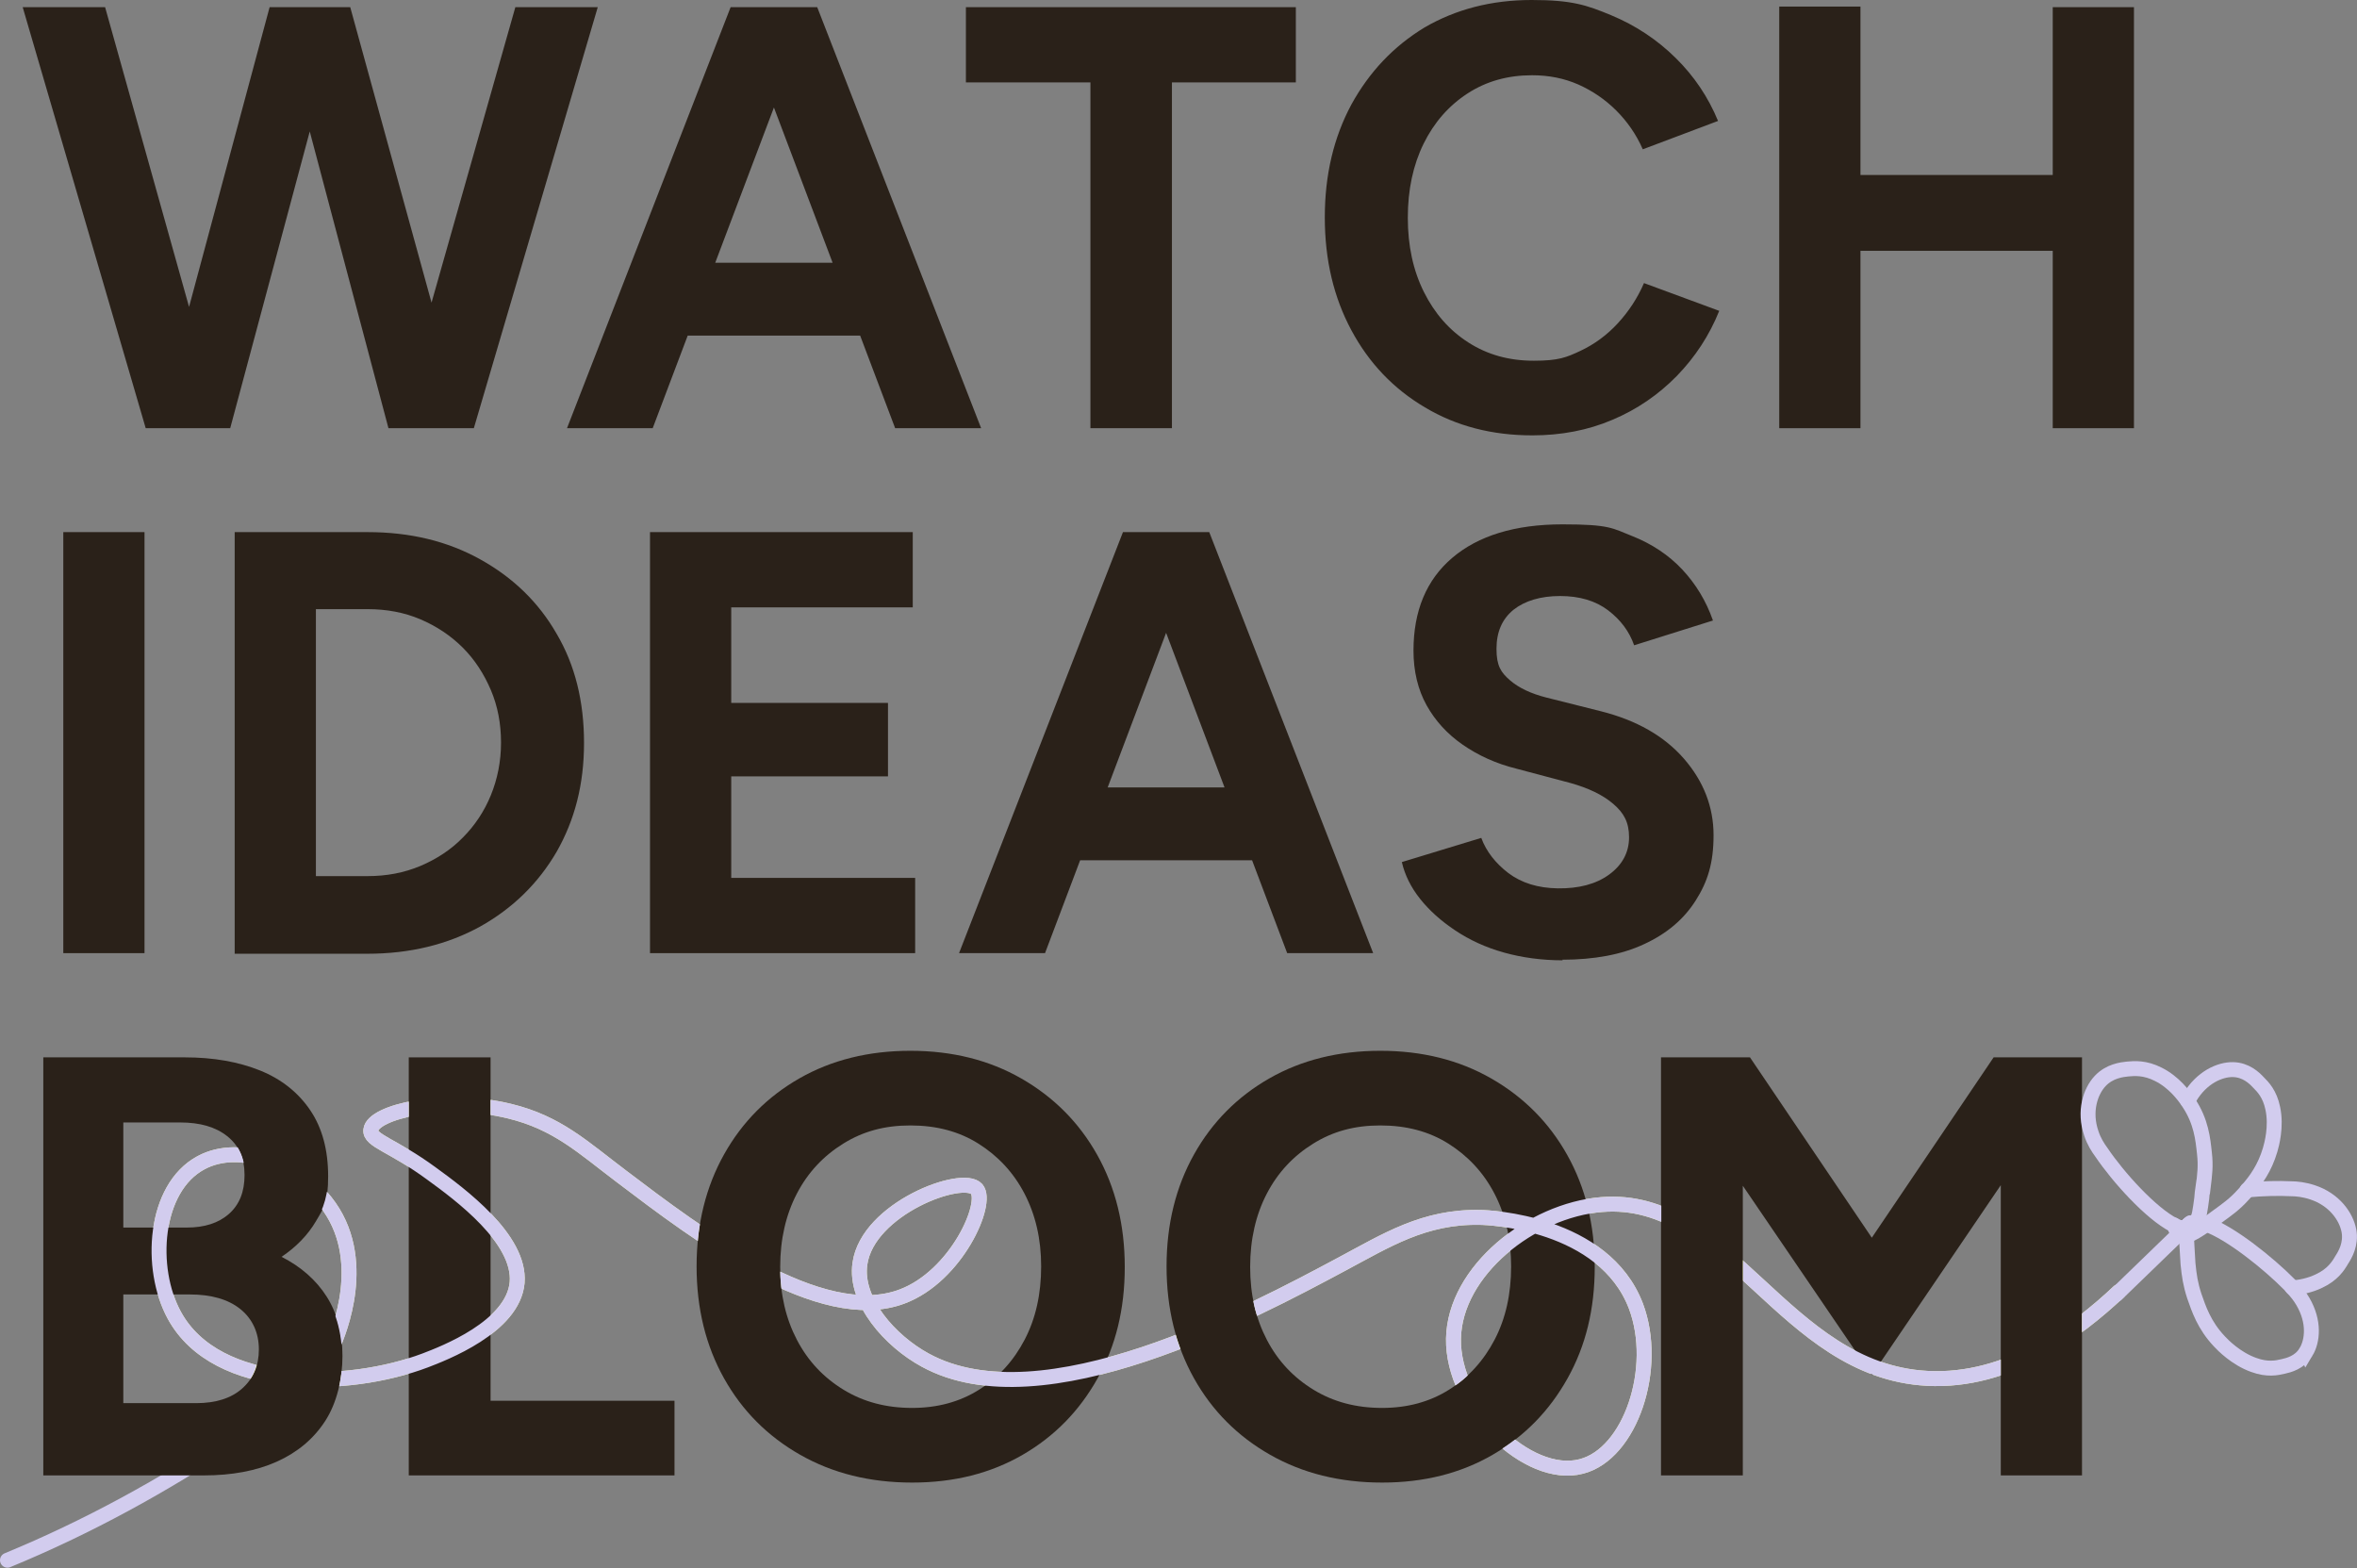
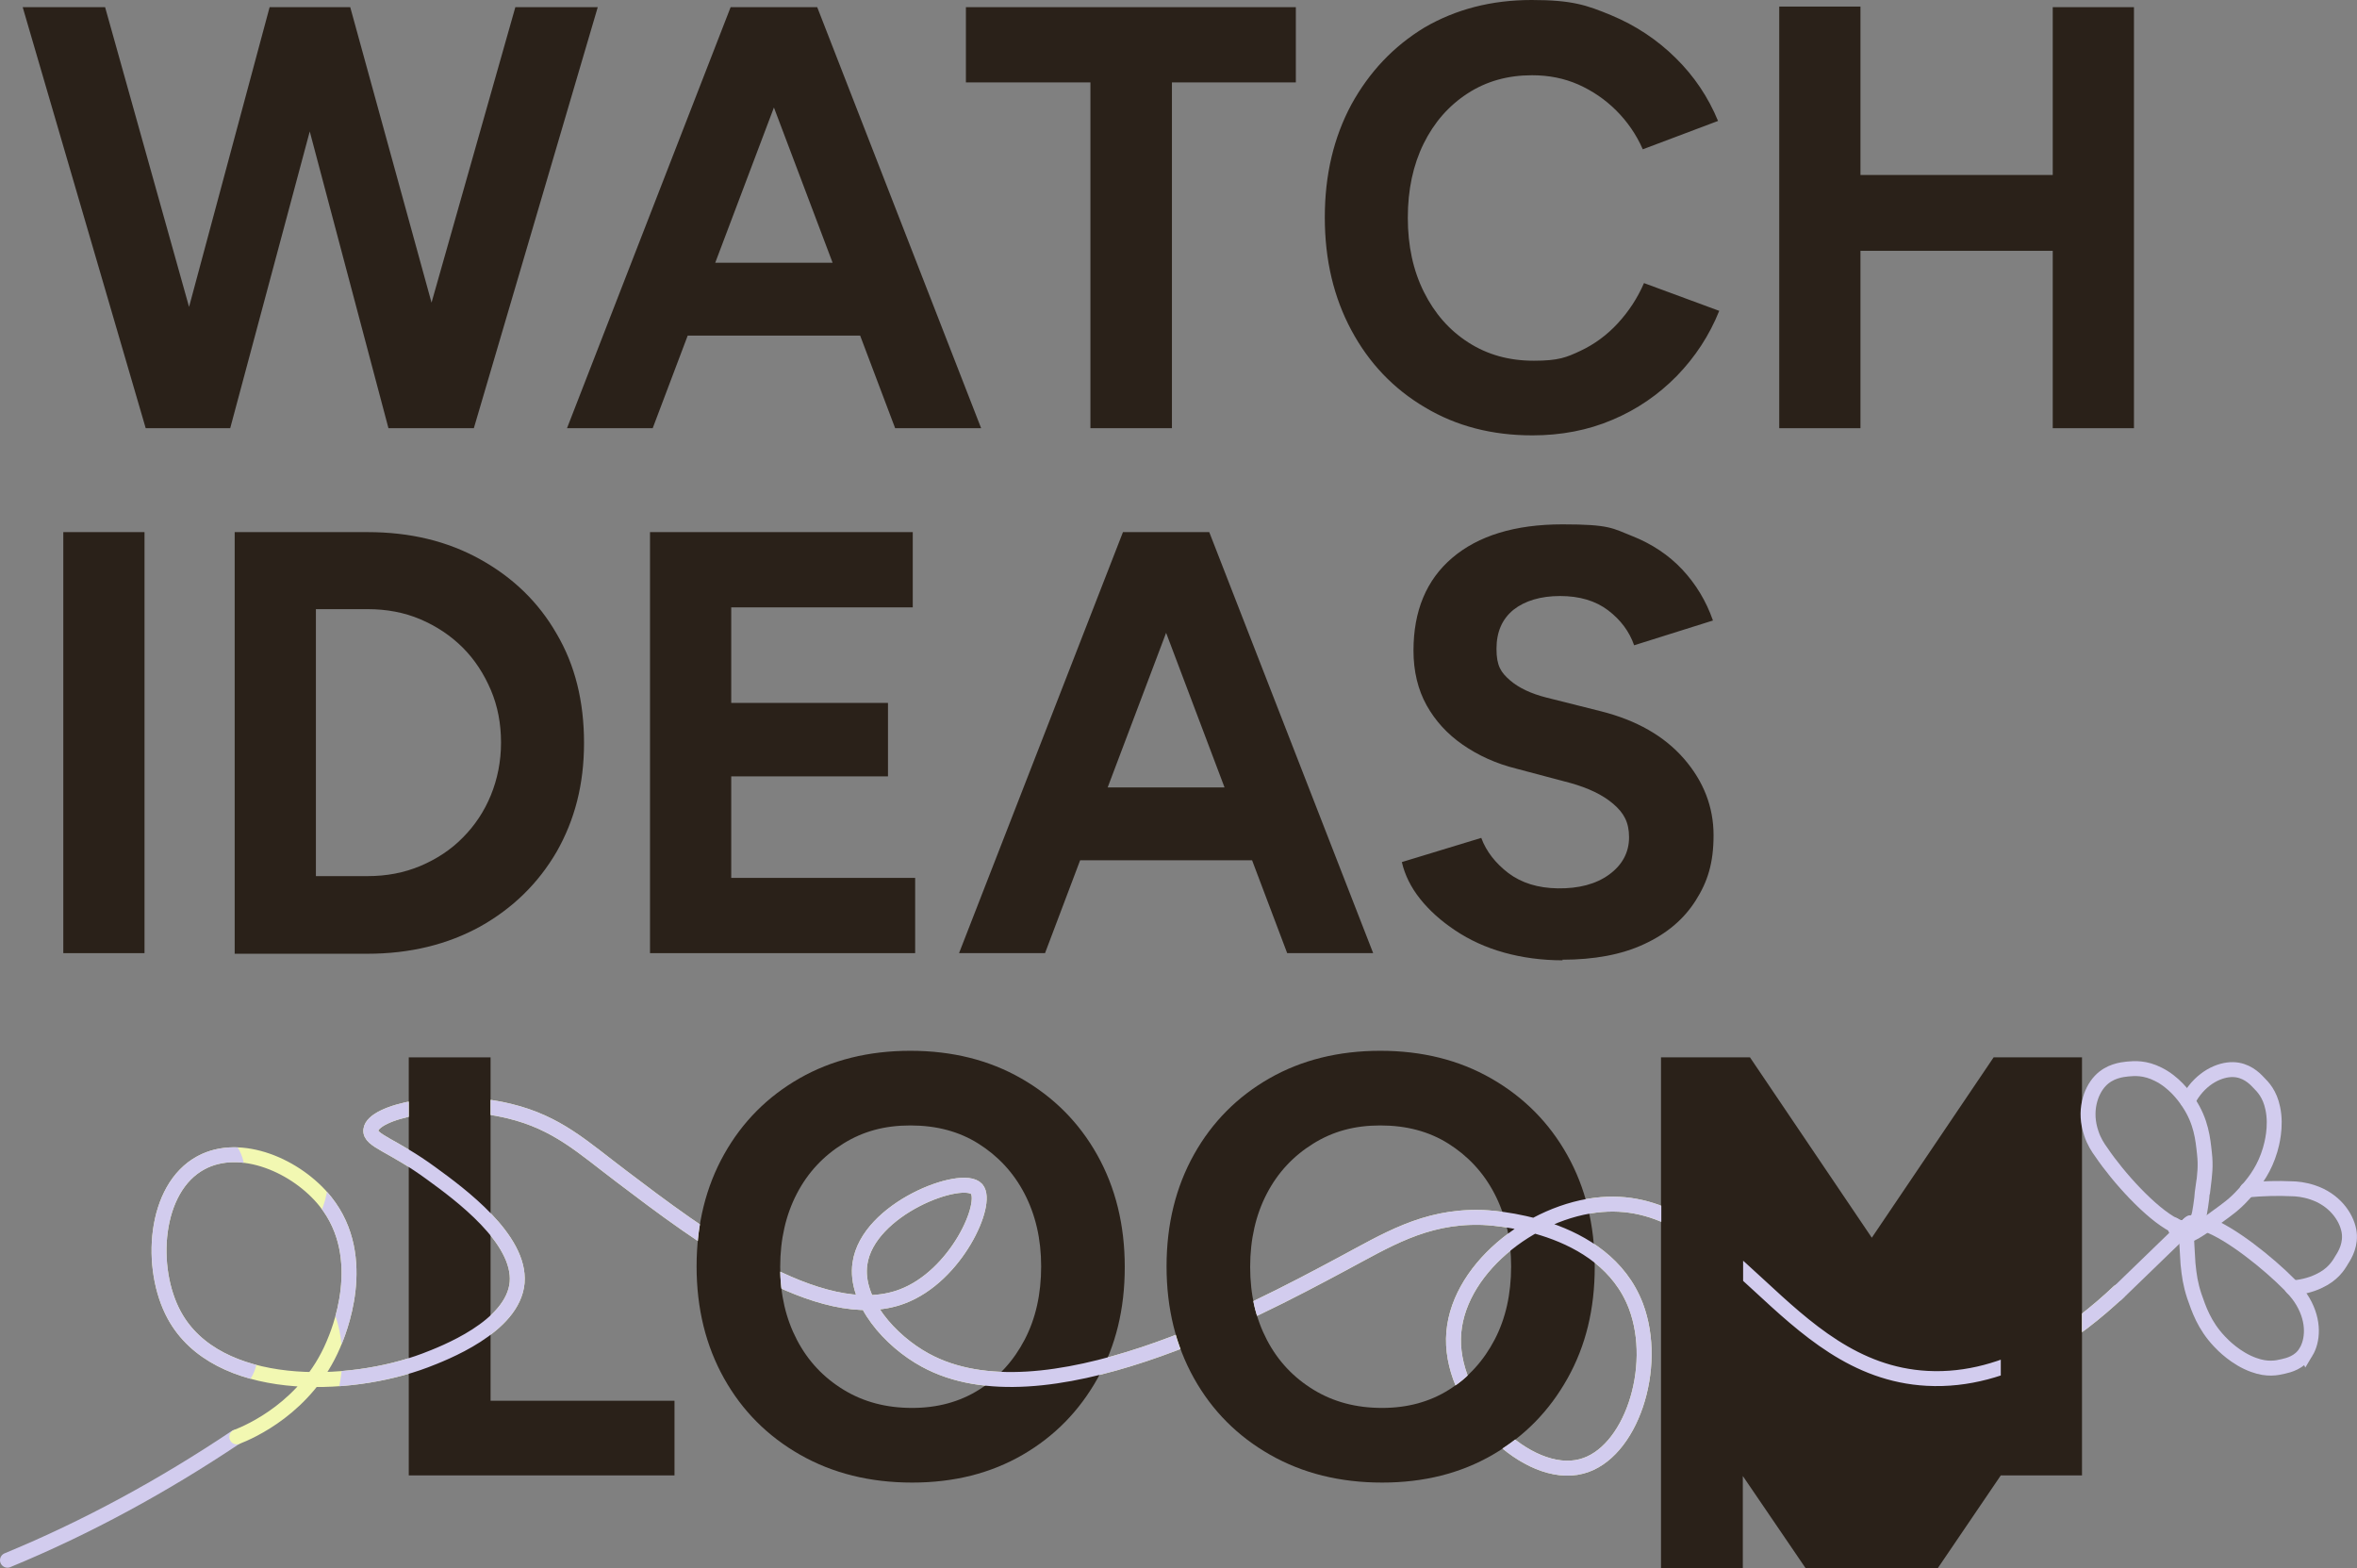
<svg xmlns="http://www.w3.org/2000/svg" id="Layer_2" version="1.1" viewBox="0 0 789.4 525.1">
  <rect x="0" y="0" width="789.4" height="525.1" fill="#808080" stroke="none" />
  <defs>
    <style>
      .st0, .st1, .st2 {
        fill: none;
      }

      .st1 {
        stroke: #f2f8b2;
      }

      .st1, .st2 {
        stroke-linecap: round;
        stroke-miterlimit: 10;
        stroke-width: 5px;
      }

      .st3 {
        fill: #2a2119;
      }

      .st2 {
        stroke: #d2ccee;
      }

      .st4 {
        clip-path: url(#clippath);
      }
    </style>
    <clipPath id="clippath">
      <path class="st0" d="M48.8,365.5v131h665.4v-131H48.8ZM78.9,383.2c10.8.1,22.6,5.8,30.8,14.6-.4,2.9-1.1,5.6-2.3,8.2-.3-.5-.7-.9-1-1.4-6-7.5-15.7-13.1-24.6-14.2-.4-2.8-1.4-5.1-2.9-7.2h0s0,0,0,0ZM114.5,458.1c-.2,2.5-.6,4.9-1.1,7.1-2.3.2-4.7.3-6.9.3-8.3,10.2-18.5,15.7-24,18.1-.7.3-1.4.6-2,.8-.4.2-.9.3-1.3.3-1.4,0-2.7-.9-3.3-2.2-.7-1.8.2-3.8,2-4.5.5-.2,1.2-.5,1.8-.8,4.7-2.1,11.4-5.8,17.6-12-5-.4-9.7-1.3-14.1-2.5,1.5-1.9,2.4-4.1,2.9-6.6,5.2,1.4,10.8,2.2,16.9,2.4,2.1-2.9,3.9-6.1,5.3-9.4.9-2,2.1-5.2,3.1-9.1l.5-.4c1.5,3.8,2.4,8.1,2.6,12.7-.9,2.1-1.9,4.1-3.1,6.1.9,0,1.9,0,3-.2h0ZM164.3,374.4c-4-.7-8.2-1-12.4-1-6.7,0-11.8.8-15,1.6v-7.1c4.6-.9,9.8-1.4,15-1.4s8.3.3,12.4.9v7.1h0ZM261.9,432.8c-8.5-3.7-17.8-9-28.3-16,.2-2.7.5-5.3,1-7.8,9.9,6.8,18.7,11.9,26.7,15.8,0,2.8.2,5.5.6,8.1h0ZM395.7,452.8c-.8-2.2-1.6-4.4-2.2-6.6,8.2-3.2,16.8-6.9,26.1-11.3.4,2.4,1,4.7,1.8,6.9-8.9,4.2-17.5,8-25.6,11.1h-.1q0,0,0,0ZM502.3,485.7c-6.9-5.8-12.4-13.2-15.6-21.2,2.1-1.4,4-2.9,5.7-4.7,2.8,8.1,8.5,15.9,15.5,21.5,0,0,.2,0,.3.2-1.9,1.5-3.9,2.9-5.9,4.2ZM583.7,430.2h-.3c-8.3-7.7-17.2-15.4-27-19.6v-7.6c9.7,3.5,18.1,9.8,27.4,18.1v9.2h0q0-.1,0-.1ZM697.3,447.7c-9.1,6.5-18.2,11.3-27.2,14.2v-7.4c8.9-3.2,17.9-8.3,27-15.4h.2v8.6Z" />
    </clipPath>
  </defs>
  <path class="st2" d="M79,481.3c-24.2,16.2-49.8,30.2-76.5,41.2" />
  <path class="st1" d="M79.3,481.2c4.4-1.7,23.4-9.9,32.3-30.8,1.6-3.7,12.5-29.1-2.6-48-9.5-11.9-28.4-20.2-41.7-13-15.8,8.5-17.5,35.4-8.9,51.1,14.2,26,58.1,24.9,84,15.1,6-2.3,29.5-11.2,30.8-26.1,1.2-14.6-19.2-29.6-28.7-36.5-12.9-9.5-20.8-11-20.3-14.6.7-6.1,24.5-11.6,46.4-6.3,16.1,3.9,24.6,12.1,37.6,21.9,25.6,19.4,66.5,50.5,93.9,40.2,18.2-6.8,29.1-31.3,25-36-4.7-5.3-36.5,6.5-39.1,25-1.8,12.5,10.1,25.9,21.9,32.3,39.3,21.5,109.3-16,139.4-32.1,15-8,27.7-16.1,46.4-15.7,2.8,0,41.5,1.6,52.2,29.7,7.8,20.7-1.8,49.5-18.3,53.7-17.9,4.7-43.2-19.9-42.8-42.8.4-22.7,26.1-43,49.6-44.9,42.8-3.5,60.8,55.6,109,58.2,27.4,1.5,50.4-16,64.2-29" />
  <g>
-     <path class="st3" d="M14.5,494.1v-140h47.4c9.6,0,18,1.5,25.2,4.4s12.8,7.4,16.8,13.3,6,13.3,6,22.1-1.4,10.5-4.1,15.1-6.6,8.6-11.5,11.9c6.5,3.3,11.6,7.8,15.1,13.3s5.3,12.2,5.3,19.9-1.9,15.8-5.8,21.8-9.3,10.5-16.2,13.6-15.1,4.6-24.4,4.6H14.5ZM41.3,411.1h21.2c6,0,10.7-1.5,14.2-4.6s5.2-7.4,5.2-13-1.9-9.9-5.8-13-9.1-4.6-15.8-4.6h-19v35.2h0ZM41.3,469.9h24.4c6.5,0,11.7-1.6,15.4-4.9,3.7-3.3,5.6-7.6,5.6-13.1s-2.1-10.2-6.2-13.5-9.8-4.9-17-4.9h-22.2s0,36.4,0,36.4Z" />
    <path class="st3" d="M136.9,494.1v-140h27.4v115h61.6v25h-89Z" />
    <path class="st3" d="M305.5,496.5c-14.1,0-26.6-3.1-37.5-9.3s-19.4-14.7-25.5-25.6-9.2-23.4-9.2-37.5,3.1-26.6,9.2-37.5c6.1-10.9,14.6-19.4,25.3-25.5s23.1-9.2,37.1-9.2,26.4,3.1,37.2,9.3,19.3,14.7,25.4,25.6,9.2,23.4,9.2,37.5-3,26.4-9.1,37.3-14.4,19.4-25.1,25.6-23,9.3-37,9.3h0ZM305.5,471.5c8.4,0,15.9-2,22.4-6.1s11.6-9.7,15.3-16.8,5.5-15.3,5.5-24.5-1.9-17.3-5.6-24.4-8.9-12.6-15.4-16.7-14.1-6.1-22.8-6.1-15.9,2-22.5,6.1-11.8,9.6-15.5,16.7-5.6,15.3-5.6,24.6,1.9,17.3,5.6,24.4,8.9,12.6,15.6,16.7,14.3,6.1,23,6.1h0Z" />
    <path class="st3" d="M462.9,496.5c-14.1,0-26.6-3.1-37.5-9.3s-19.4-14.7-25.5-25.6-9.2-23.4-9.2-37.5,3.1-26.6,9.2-37.5,14.6-19.4,25.3-25.5,23.1-9.2,37.1-9.2,26.4,3.1,37.2,9.3,19.3,14.7,25.4,25.6,9.2,23.4,9.2,37.5-3,26.4-9.1,37.3-14.4,19.4-25.1,25.6-23,9.3-37,9.3h0ZM462.9,471.5c8.4,0,15.9-2,22.4-6.1s11.6-9.7,15.3-16.8,5.5-15.3,5.5-24.5-1.9-17.3-5.6-24.4-8.9-12.6-15.4-16.7-14.1-6.1-22.8-6.1-15.9,2-22.5,6.1-11.8,9.6-15.5,16.7-5.6,15.3-5.6,24.6,1.9,17.3,5.6,24.4,8.9,12.6,15.6,16.7,14.3,6.1,23,6.1h0Z" />
-     <path class="st3" d="M556.3,494.1v-140h29.8l40.8,60.4,40.8-60.4h29.6v140h-27.2v-97.2l-43.2,63.6-43.2-63.4v97h-27.4,0Z" />
+     <path class="st3" d="M556.3,494.1v-140h29.8l40.8,60.4,40.8-60.4h29.6v140h-27.2l-43.2,63.6-43.2-63.4v97h-27.4,0Z" />
  </g>
  <g class="st4">
    <path class="st2" d="M79.3,481.2c4.4-1.7,23.4-9.9,32.3-30.8,1.6-3.7,12.5-29.1-2.6-48-9.5-11.9-28.4-20.2-41.7-13-15.8,8.5-17.5,35.4-8.9,51.1,14.2,26,58.1,24.9,84,15.1,6-2.3,29.5-11.2,30.8-26.1,1.2-14.6-19.2-29.6-28.7-36.5-12.9-9.5-20.8-11-20.3-14.6.7-6.1,24.5-11.6,46.4-6.3,16.1,3.9,24.6,12.1,37.6,21.9,25.6,19.4,66.5,50.5,93.9,40.2,18.2-6.8,29.1-31.3,25-36-4.7-5.3-36.5,6.5-39.1,25-1.8,12.5,10.1,25.9,21.9,32.3,39.3,21.5,109.3-16,139.4-32.1,15-8,27.7-16.1,46.4-15.7,2.8,0,41.5,1.6,52.2,29.7,7.8,20.7-1.8,49.5-18.3,53.7-17.9,4.7-43.2-19.9-42.8-42.8.4-22.7,26.1-43,49.6-44.9,42.8-3.5,60.8,55.6,109,58.2,27.4,1.5,50.4-16,64.2-29" />
  </g>
  <path class="st2" d="M728.1,410.2c.6,1.8,1.4,3,2.5,3.5.4.2.8.2,1.3.2.2,0,.5,0,.8-.2,1.5-.5,3.5-1.7,6.2-3.6,1.2-.8,2.4-1.7,3.9-2.8,3.3-2.4,5.6-4,8.5-7.2.5-.5.9-1,1.4-1.6,2.8-3.2,5.8-7.3,7.6-13.4.5-1.7,2.2-7.8.9-13.9-1-4.9-3.3-7.2-4.9-8.8-1.3-1.4-4.1-4.1-8.4-4.2-4.5-.1-10.6,2.7-14.5,9.3-.2.4-.5.8-.7,1.2" />
  <path class="st2" d="M752.6,398.5c5.3-.5,10.6-.6,14.7-.4,1.9,0,4.5.3,7.2,1.2,7.3,2.4,11.3,8.1,12.2,12.9.8,4.5-1.3,8-2.4,9.7-1.2,2.1-3.1,5-7.6,7.1-3.1,1.5-6.3,2.1-8.9,2.3" />
  <path class="st2" d="M737.8,397.5h0c-.2,1.3-.3,2.6-.4,3.8-.5,3.9-.9,6.5-1.7,8.1-1,0-1.9.1-2.5.6-.5.3-.8.8-1,1.5-.6,0-1.2-.1-1.8-.3-.7-.2-1.5-.5-2.3-.9-7.8-4-18.7-16.1-24.3-24.4-1.1-1.5-2.5-3.6-3.4-6.4-2.5-7.3-.3-14,3-17.5,3.1-3.3,7.2-3.8,9.2-4,2.3-.2,5.8-.5,10.3,1.8,5.2,2.6,8.5,7.1,9.8,9,.2.2.3.4.4.6,4.1,6.2,4.7,12,5.2,16.8.5,4.3.1,7.2-.4,11.3h0Z" />
  <path class="st2" d="M732.7,413.7c-.3-.3-.5-.5-.8-.8-.6-.6-1.2-1.2-1.6-1.8" />
  <line class="st2" x1="733.6" y1="409.5" x2="708.8" y2="433.5" />
  <g>
    <path class="st3" d="M48.8,143.4L7.6,2.4h27.6l39.5,141h-26ZM52.4,143.4L90.3,2.4h24.6l-37.8,141s-24.8,0-24.8,0ZM130.1,143.4L92.7,2.4h24.6l38.8,141h-26ZM132.6,143.4L172.6,2.4h27.6l-41.5,141h-26,0Z" />
    <path class="st3" d="M189.9,143.4L244.7,2.4h27.2l-53.3,141h-28.8ZM215.7,112.4v-24.4h87.2v24.4h-87.2ZM299.8,143.4L246.5,2.4h27.2l54.9,141h-28.8,0Z" />
    <path class="st3" d="M365.2,143.4V27.6h-41.7V2.4h110.5v25.2h-41.5v115.8h-27.2,0Z" />
    <path class="st3" d="M513.2,145.8c-13.5,0-25.5-3.1-36-9.4-10.5-6.2-18.7-14.8-24.6-25.8s-8.9-23.5-8.9-37.8,3-26.8,8.9-37.8c6-10.9,14.1-19.5,24.5-25.8C487.6,3.1,499.5,0,513,0s18.4,1.7,26.6,5.1c8.2,3.4,15.4,8.2,21.6,14.3s10.9,13.1,14.2,21.1l-25.2,9.5c-2.2-5-5.2-9.3-8.9-13-3.7-3.7-8-6.6-12.7-8.7-4.8-2.1-9.9-3.1-15.5-3.1-8.1,0-15.3,2-21.6,6.1-6.3,4.1-11.2,9.7-14.7,16.8-3.5,7.1-5.3,15.4-5.3,24.8s1.8,17.7,5.4,24.9c3.6,7.2,8.5,12.8,14.9,16.9,6.4,4.1,13.6,6.1,21.9,6.1s10.9-1.1,15.6-3.3c4.7-2.2,8.9-5.3,12.5-9.2,3.6-3.9,6.6-8.4,8.8-13.5l25.2,9.3c-3.3,8.2-8,15.4-14.2,21.8-6.2,6.3-13.3,11.2-21.6,14.7-8.2,3.5-17.2,5.2-26.8,5.2h0Z" />
    <path class="st3" d="M595.9,143.4V2.2h27.2v141.2h-27.2ZM616.2,84v-25.4h84.3v25.4h-84.3ZM687.5,143.4V2.4h27.2v141h-27.2Z" />
  </g>
  <g>
    <path class="st3" d="M21.2,319.2v-141h27.2v141h-27.2Z" />
    <path class="st3" d="M78.6,319.2v-141h44.5c14.2,0,26.7,3,37.7,9.1s19.5,14.3,25.6,24.9c6.2,10.5,9.2,22.7,9.2,36.6s-3.1,25.8-9.2,36.5c-6.2,10.6-14.7,18.9-25.6,25-10.9,6-23.5,9.1-37.7,9.1h-44.5ZM105.8,293.4h17.3c6.4,0,12.2-1.1,17.7-3.4,5.4-2.3,10.2-5.4,14.2-9.5,4-4,7.2-8.8,9.4-14.2s3.4-11.3,3.4-17.6-1.1-12.2-3.4-17.6-5.4-10.2-9.4-14.2c-4-4-8.8-7.2-14.2-9.5-5.4-2.3-11.3-3.4-17.7-3.4h-17.3v89.4h0Z" />
    <path class="st3" d="M217.7,319.2v-141h88v25.2h-60.8v32h52.5v24.6h-52.5v34h61.6v25.2h-88.8,0Z" />
    <path class="st3" d="M321.2,319.2l54.9-141h27.2l-53.3,141h-28.8ZM347.1,288.1v-24.4h87.2v24.4h-87.2ZM431.1,319.2l-53.3-141h27.2l54.9,141h-28.8Z" />
    <path class="st3" d="M523.4,321.6c-7,0-13.6-.9-19.7-2.6s-11.5-4.2-16.3-7.4-8.7-6.7-11.8-10.6c-3.1-3.9-5.1-8-6.1-12.3l26.6-8.1c1.7,4.6,4.8,8.5,9.1,11.8,4.4,3.3,9.9,5,16.5,5.1,7,.1,12.8-1.4,17.2-4.6s6.7-7.4,6.7-12.5-1.8-8.2-5.3-11.2-8.3-5.3-14.4-7l-18.1-4.8c-6.8-1.7-12.7-4.4-17.9-8-5.2-3.6-9.2-8-12.1-13.2-2.9-5.2-4.4-11.4-4.4-18.3,0-13.3,4.3-23.7,13-31.1s21-11.2,36.9-11.2,16.7,1.3,23.3,3.9,12.3,6.4,16.8,11.2c4.5,4.8,8,10.5,10.3,17.1l-26.4,8.3c-1.6-4.6-4.5-8.5-8.7-11.7-4.2-3.2-9.6-4.8-16.1-4.8s-11.8,1.6-15.6,4.6c-3.8,3.1-5.7,7.4-5.7,13.1s1.5,7.9,4.5,10.5,7.1,4.5,12.2,5.8l18.3,4.6c11.9,3,21.2,8.3,27.8,15.9,6.6,7.6,9.9,16.2,9.9,25.6s-2,15.6-6,21.9-9.7,11.1-17.3,14.6c-7.5,3.5-16.7,5.2-27.4,5.2h0Z" />
  </g>
  <path class="st2" d="M772.3,452.8c-2.1,3.5-5.8,4.4-7.6,4.8-2.1.5-5.3,1.2-9.9-.5-5.9-2.1-10.3-6.6-11.5-7.9-5.1-5.4-6.9-10.9-8.4-15.2-1.3-4-1.7-6.8-2.1-10.8,0,0-.7-11.4-.6-11.8.2-.7.5-1.2,1-1.5.7-.5,1.5-.6,2.5-.6,1,0,2,.3,3.2.7,8.1,2.8,20.9,13.1,27.9,20.2.3.4.7.8,1.1,1.2,1.1,1.2,2.3,2.6,3.4,4.5,3.9,6.7,3.3,13.1,1,16.9h0Z" />
  <path class="st2" d="M735.7,409.3c-.4.9-.9,1.5-1.5,1.8-.6.3-1.3.4-2,.4.2-.7.5-1.2,1-1.5.7-.5,1.5-.6,2.5-.6Z" />
</svg>